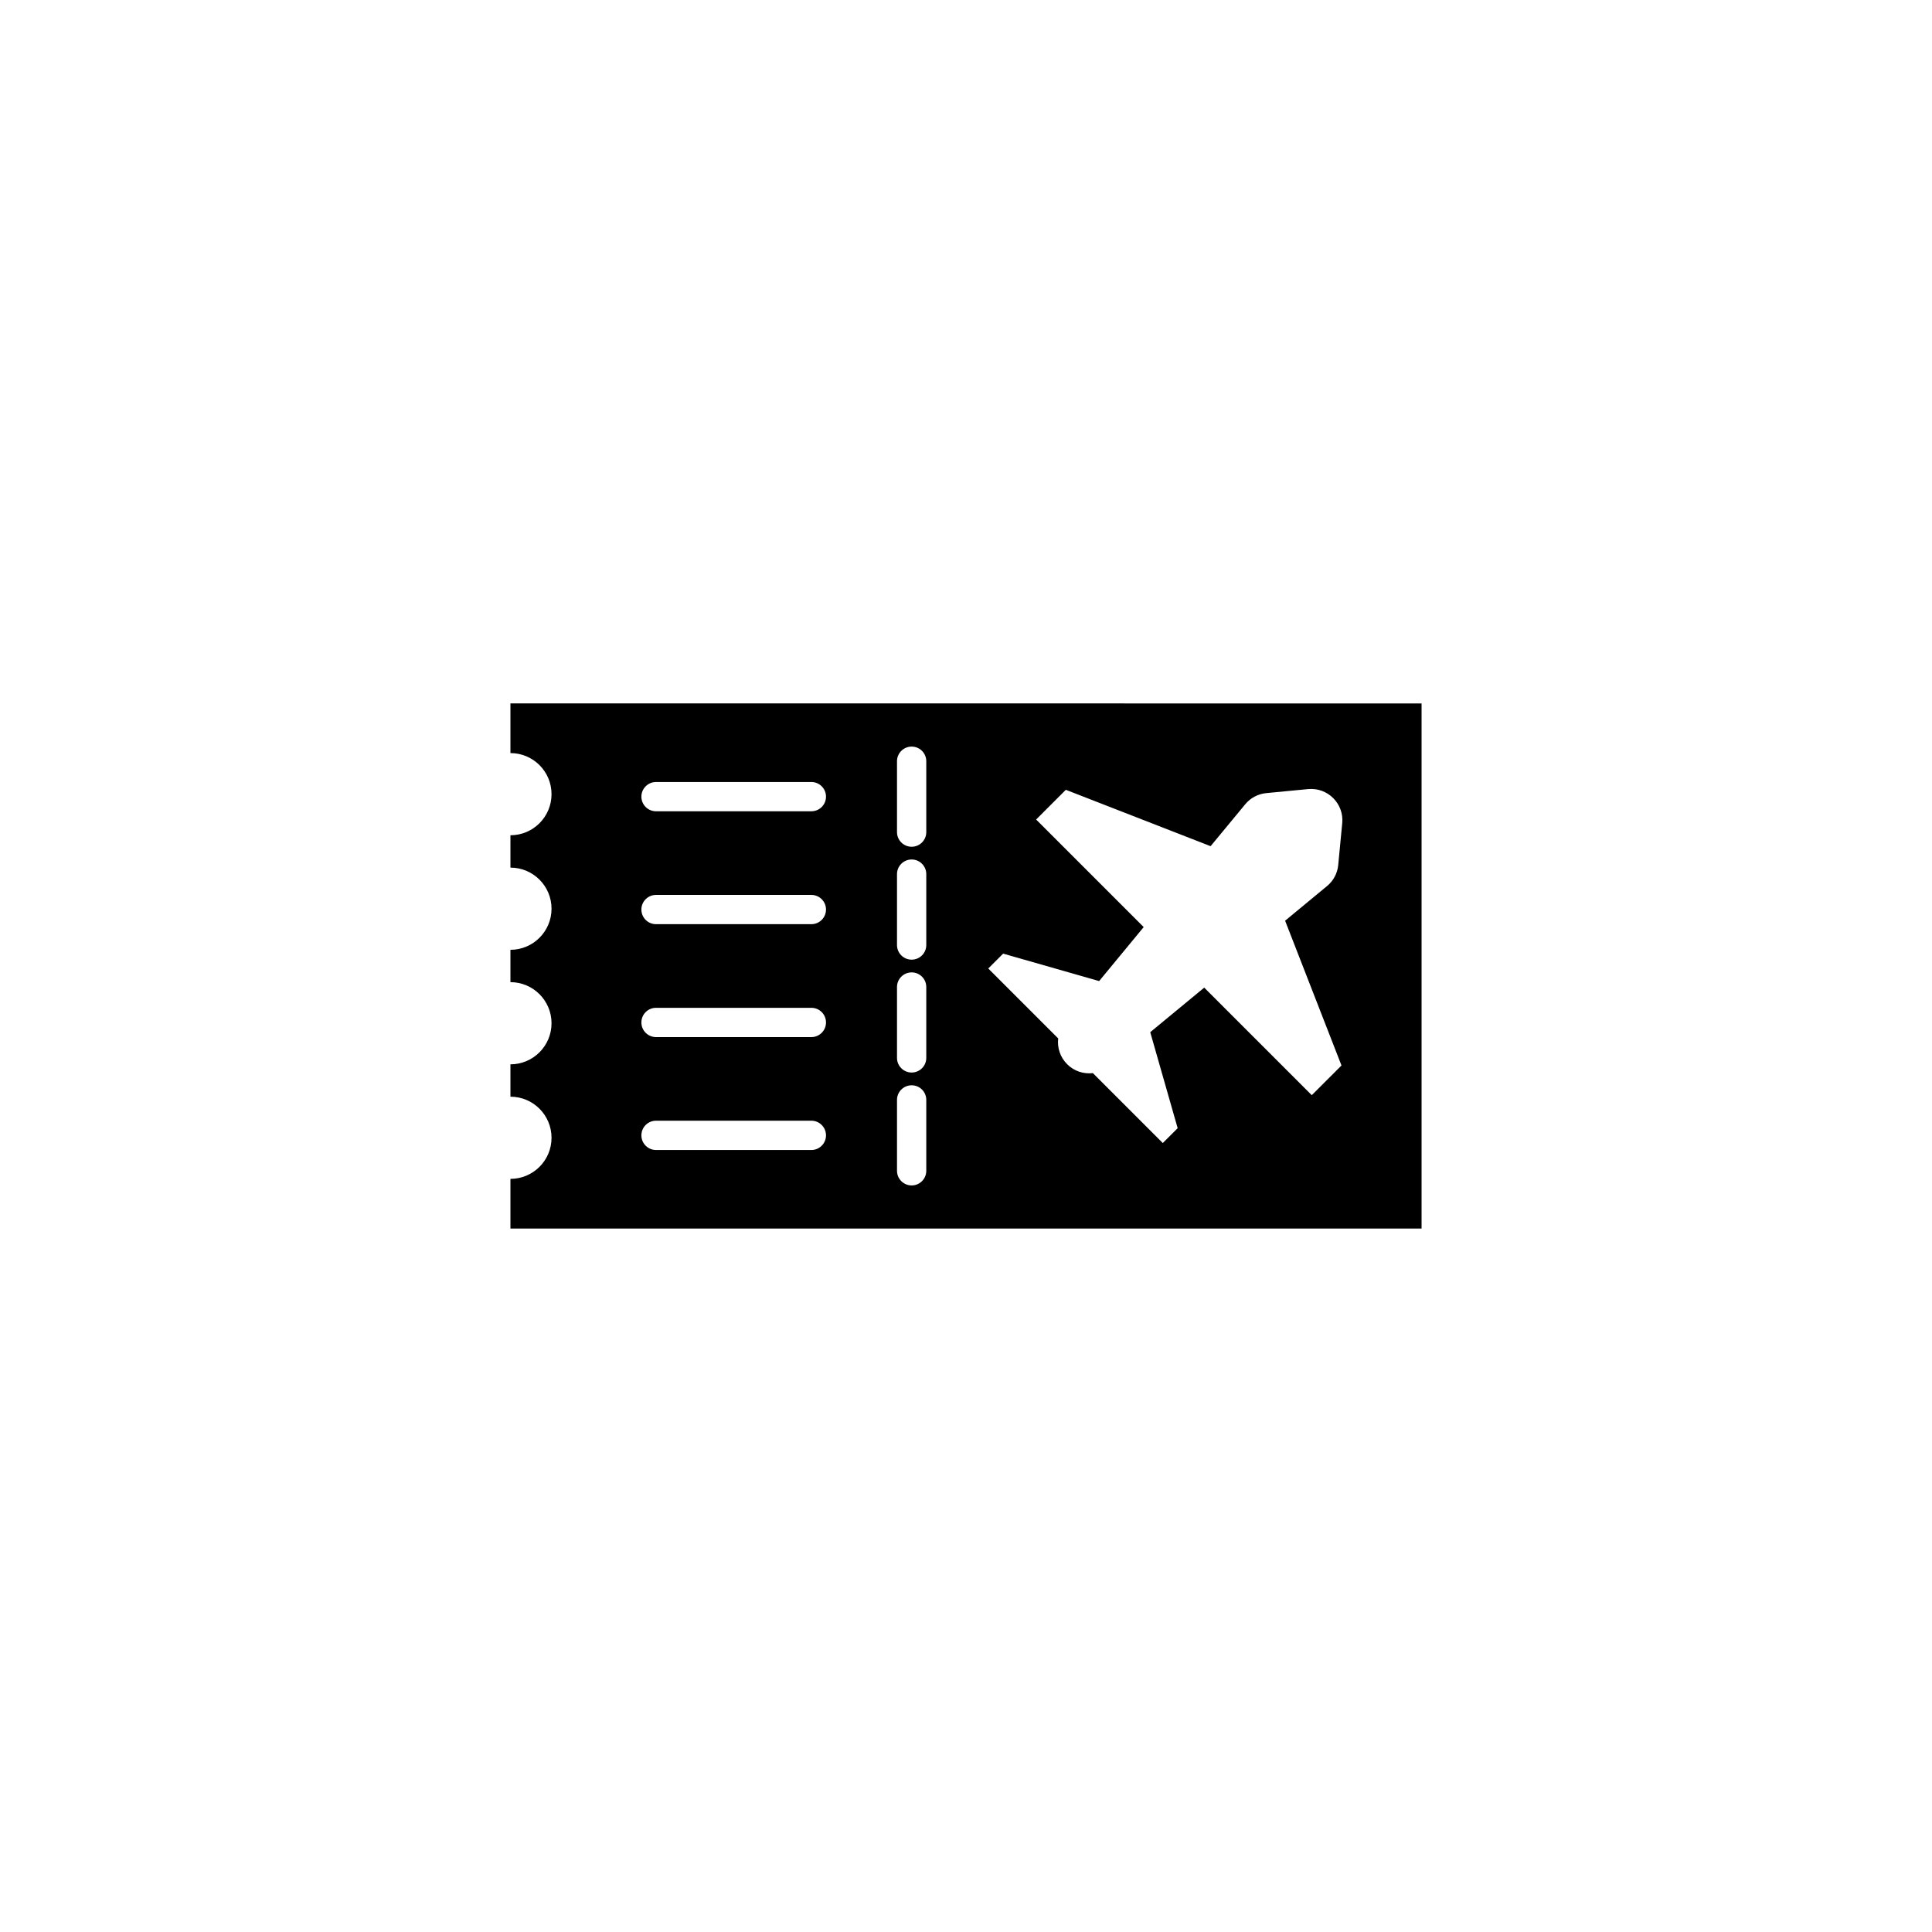
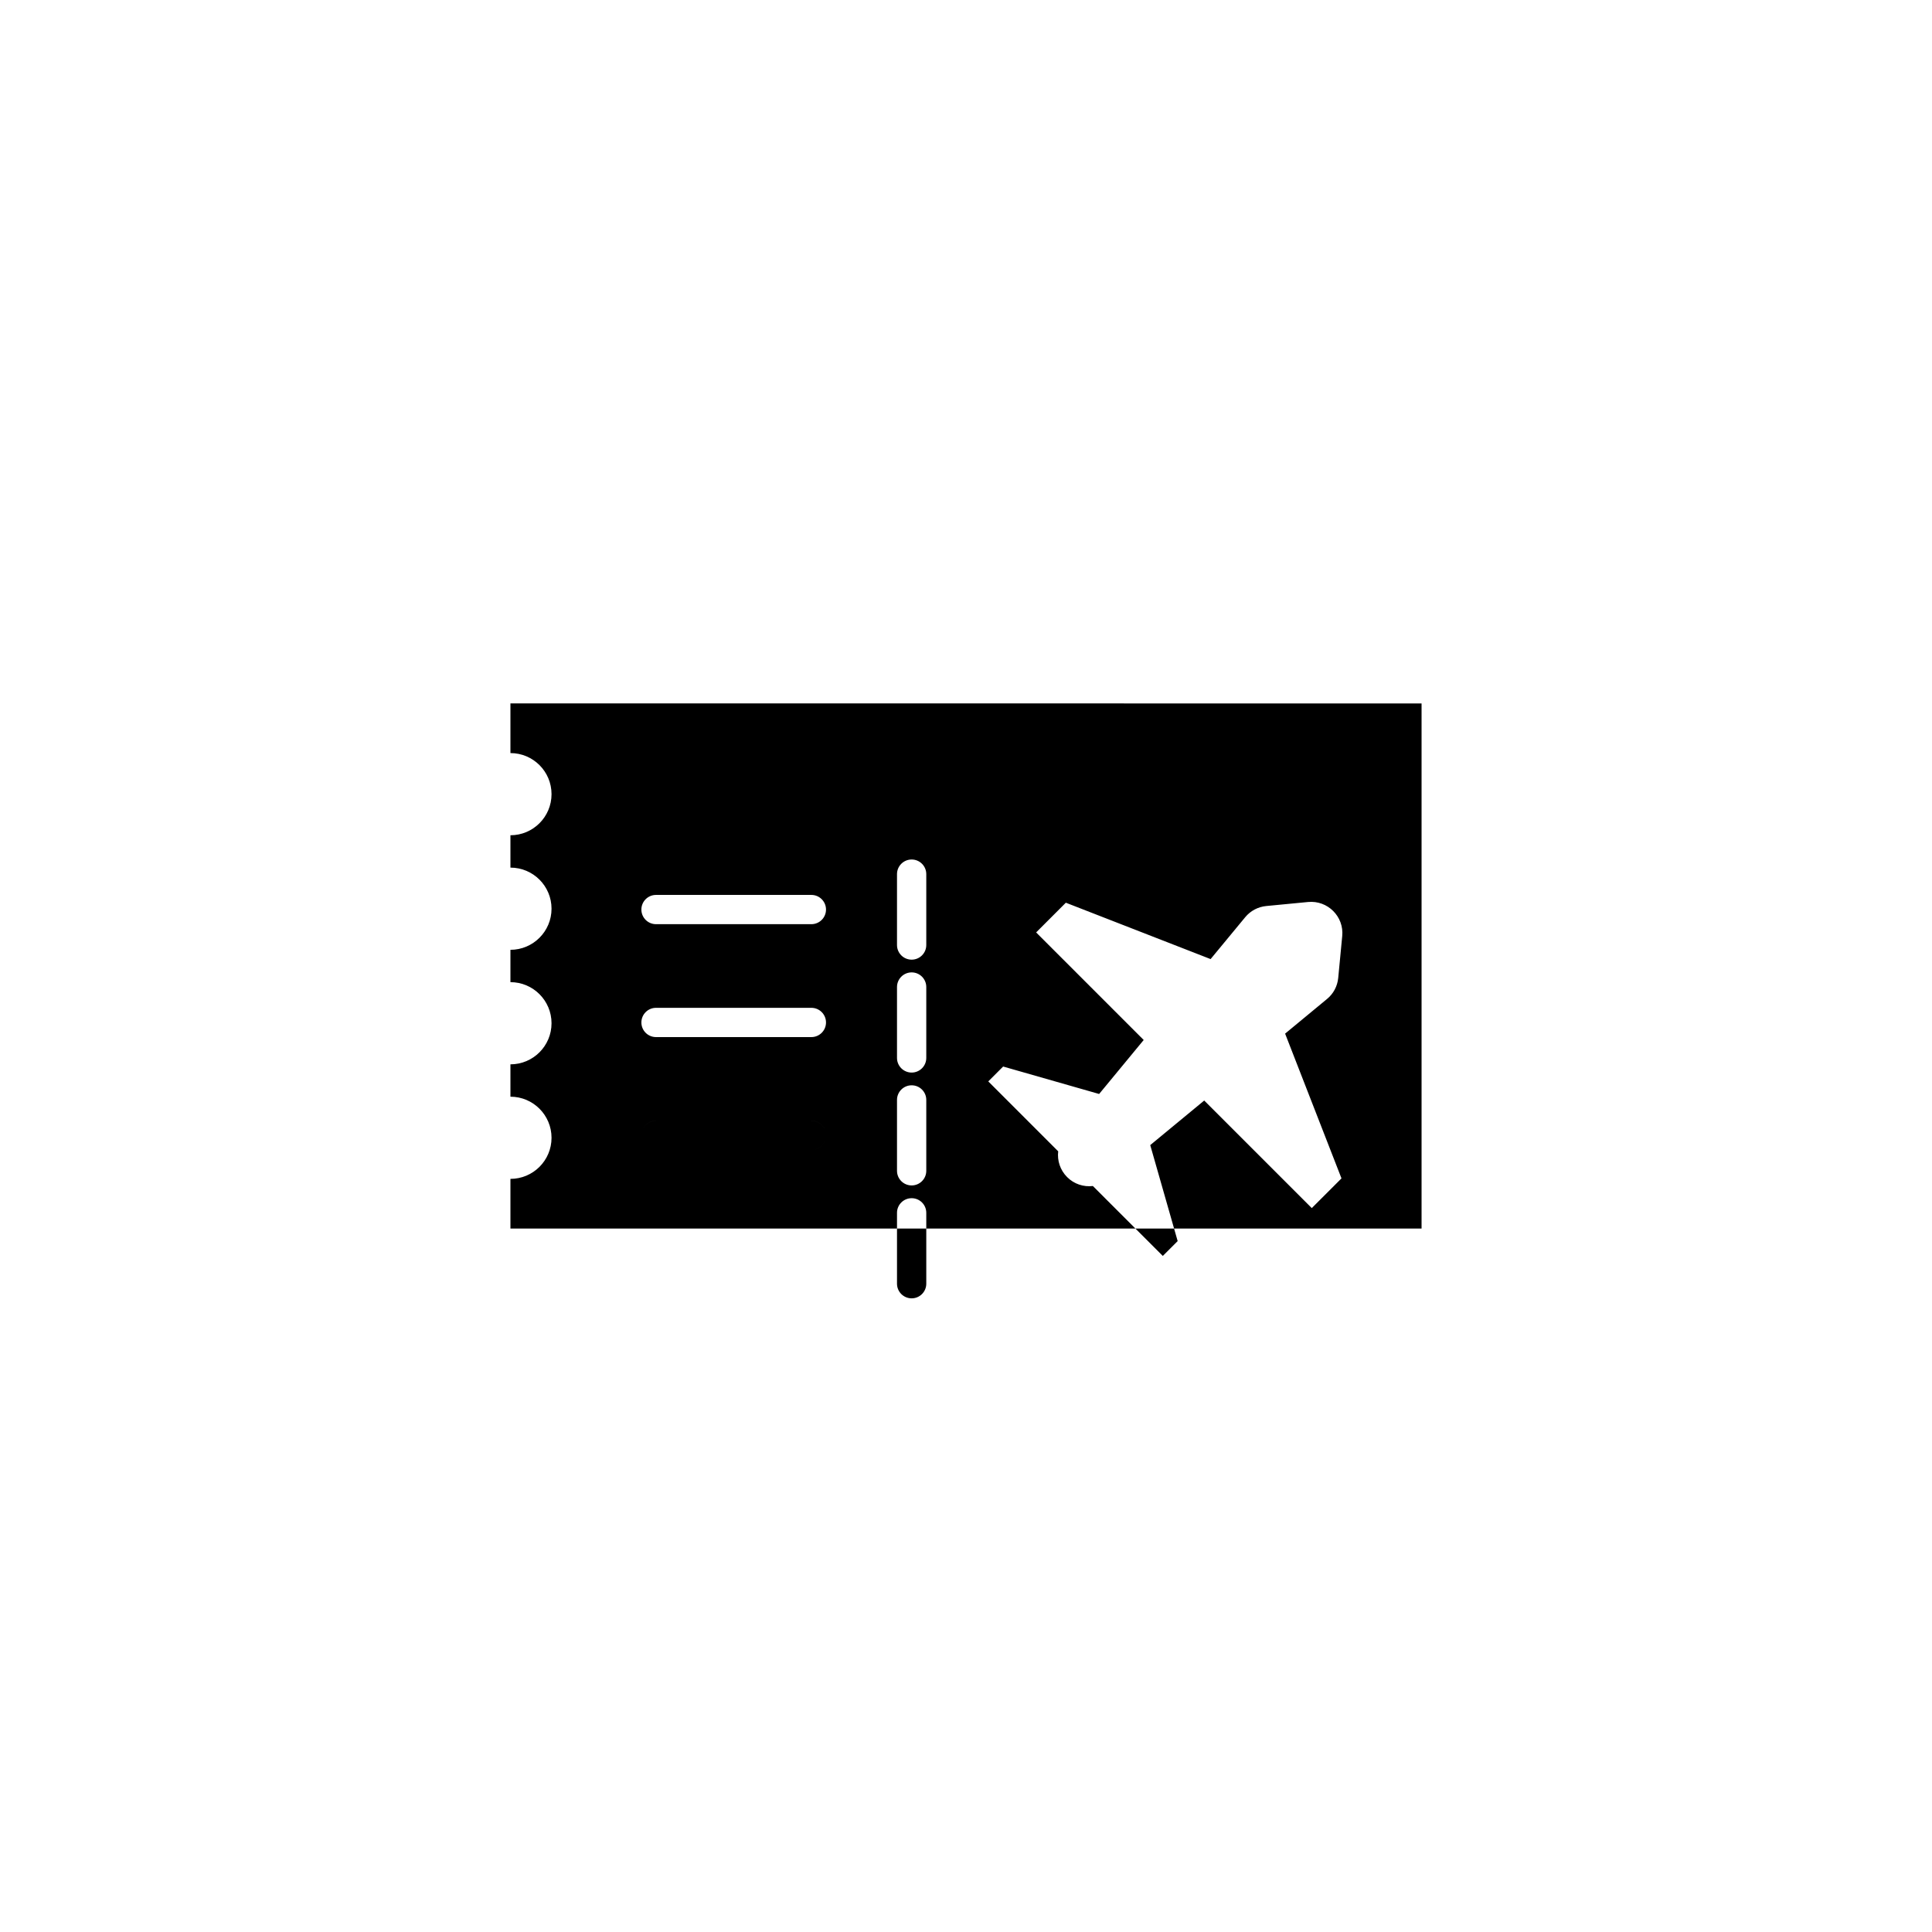
<svg xmlns="http://www.w3.org/2000/svg" fill="#000000" width="800px" height="800px" version="1.1" viewBox="144 144 512 512">
-   <path d="m279.27 330.41v13.164c6.012 0 10.891 4.875 10.891 10.887 0 6.016-4.883 10.891-10.891 10.891v8.574c6.012 0 10.891 4.875 10.891 10.891 0 6.012-4.883 10.891-10.891 10.891v8.57c6.012 0 10.891 4.883 10.891 10.891 0 6.016-4.883 10.891-10.891 10.891v8.574c6.012 0 10.891 4.875 10.891 10.891 0 6.012-4.883 10.887-10.891 10.887v13.164h241.46v-139.16zm79.75 118.35h-41.168c-2.144 0-3.879-1.738-3.879-3.879 0-2.144 1.734-3.883 3.879-3.883h41.168c2.141 0 3.879 1.738 3.879 3.883 0 2.141-1.738 3.879-3.879 3.879zm0-29.922h-41.168c-2.144 0-3.879-1.738-3.879-3.879 0-2.144 1.734-3.879 3.879-3.879h41.168c2.141 0 3.879 1.734 3.879 3.879s-1.738 3.879-3.879 3.879zm0-29.922h-41.168c-2.144 0-3.879-1.738-3.879-3.875 0-2.141 1.734-3.879 3.879-3.879h41.168c2.141 0 3.879 1.738 3.879 3.879 0 2.137-1.738 3.875-3.879 3.875zm0-29.922h-41.168c-2.144 0-3.879-1.738-3.879-3.875 0-2.141 1.734-3.879 3.879-3.879h41.168c2.141 0 3.879 1.738 3.879 3.879 0 2.144-1.738 3.875-3.879 3.875zm30.453 95.277c0 2.141-1.734 3.879-3.875 3.879-2.144 0-3.883-1.738-3.883-3.879v-18.785c0-2.141 1.738-3.875 3.883-3.875 2.141 0 3.875 1.734 3.875 3.875zm0-29.918c0 2.141-1.734 3.875-3.875 3.875-2.144 0-3.883-1.734-3.883-3.875v-18.785c0-2.141 1.738-3.875 3.883-3.875 2.141 0 3.875 1.734 3.875 3.875zm0-29.914c0 2.141-1.734 3.879-3.875 3.879-2.144 0-3.883-1.738-3.883-3.879v-18.785c0-2.144 1.738-3.883 3.883-3.883 2.141 0 3.875 1.738 3.875 3.883zm0-29.922c0 2.141-1.734 3.879-3.875 3.879-2.144 0-3.883-1.738-3.883-3.879v-18.785c0-2.141 1.738-3.879 3.883-3.879 2.141 0 3.875 1.738 3.875 3.879zm110.23-2.375-1.062 11.098c-0.207 2.18-1.27 4.188-2.969 5.578l-11.105 9.18 14.941 38.363-7.875 7.871-28.504-28.504-14.305 11.812 7.269 25.438-3.941 3.934-18.531-18.531c-2.434 0.293-4.973-0.504-6.82-2.363-1.859-1.855-2.656-4.387-2.367-6.828l-18.531-18.531 3.941-3.941 25.438 7.273 11.809-14.309-28.504-28.504 7.871-7.875 38.363 14.941 9.176-11.105c1.395-1.691 3.406-2.754 5.598-2.961l11.082-1.066c5.172-0.484 9.531 3.863 9.027 9.031z" />
+   <path d="m279.27 330.41v13.164c6.012 0 10.891 4.875 10.891 10.887 0 6.016-4.883 10.891-10.891 10.891v8.574c6.012 0 10.891 4.875 10.891 10.891 0 6.012-4.883 10.891-10.891 10.891v8.57c6.012 0 10.891 4.883 10.891 10.891 0 6.016-4.883 10.891-10.891 10.891v8.574c6.012 0 10.891 4.875 10.891 10.891 0 6.012-4.883 10.887-10.891 10.887v13.164h241.46v-139.16zm79.75 118.35h-41.168c-2.144 0-3.879-1.738-3.879-3.879 0-2.144 1.734-3.883 3.879-3.883h41.168c2.141 0 3.879 1.738 3.879 3.883 0 2.141-1.738 3.879-3.879 3.879zh-41.168c-2.144 0-3.879-1.738-3.879-3.879 0-2.144 1.734-3.879 3.879-3.879h41.168c2.141 0 3.879 1.734 3.879 3.879s-1.738 3.879-3.879 3.879zm0-29.922h-41.168c-2.144 0-3.879-1.738-3.879-3.875 0-2.141 1.734-3.879 3.879-3.879h41.168c2.141 0 3.879 1.738 3.879 3.879 0 2.137-1.738 3.875-3.879 3.875zm0-29.922h-41.168c-2.144 0-3.879-1.738-3.879-3.875 0-2.141 1.734-3.879 3.879-3.879h41.168c2.141 0 3.879 1.738 3.879 3.879 0 2.144-1.738 3.875-3.879 3.875zm30.453 95.277c0 2.141-1.734 3.879-3.875 3.879-2.144 0-3.883-1.738-3.883-3.879v-18.785c0-2.141 1.738-3.875 3.883-3.875 2.141 0 3.875 1.734 3.875 3.875zm0-29.918c0 2.141-1.734 3.875-3.875 3.875-2.144 0-3.883-1.734-3.883-3.875v-18.785c0-2.141 1.738-3.875 3.883-3.875 2.141 0 3.875 1.734 3.875 3.875zm0-29.914c0 2.141-1.734 3.879-3.875 3.879-2.144 0-3.883-1.738-3.883-3.879v-18.785c0-2.144 1.738-3.883 3.883-3.883 2.141 0 3.875 1.738 3.875 3.883zm0-29.922c0 2.141-1.734 3.879-3.875 3.879-2.144 0-3.883-1.738-3.883-3.879v-18.785c0-2.141 1.738-3.879 3.883-3.879 2.141 0 3.875 1.738 3.875 3.879zm110.23-2.375-1.062 11.098c-0.207 2.18-1.27 4.188-2.969 5.578l-11.105 9.18 14.941 38.363-7.875 7.871-28.504-28.504-14.305 11.812 7.269 25.438-3.941 3.934-18.531-18.531c-2.434 0.293-4.973-0.504-6.82-2.363-1.859-1.855-2.656-4.387-2.367-6.828l-18.531-18.531 3.941-3.941 25.438 7.273 11.809-14.309-28.504-28.504 7.871-7.875 38.363 14.941 9.176-11.105c1.395-1.691 3.406-2.754 5.598-2.961l11.082-1.066c5.172-0.484 9.531 3.863 9.027 9.031z" />
</svg>